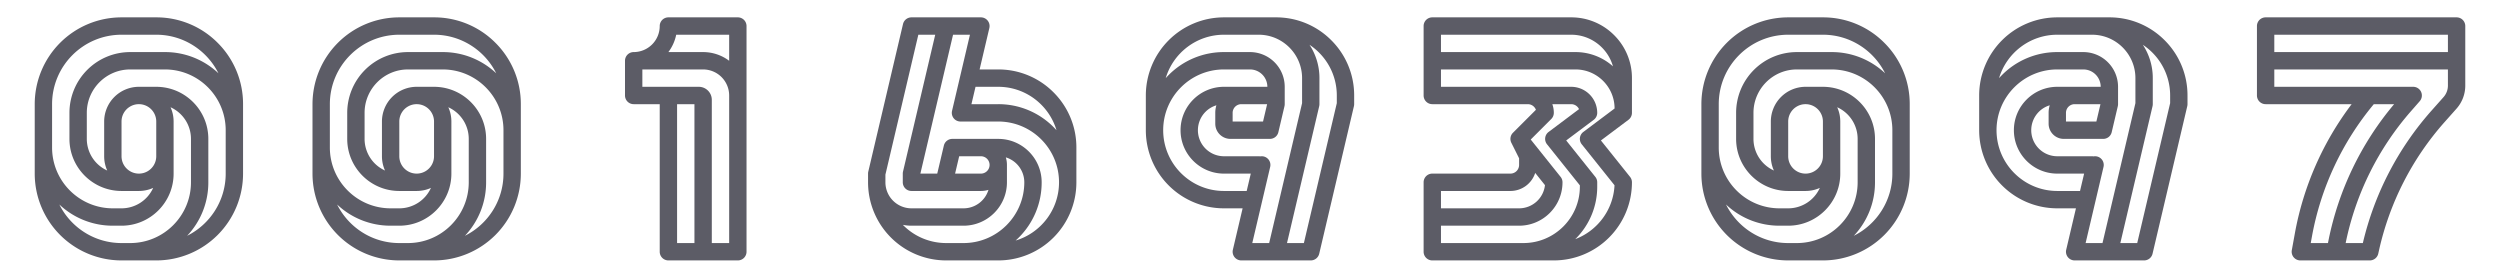
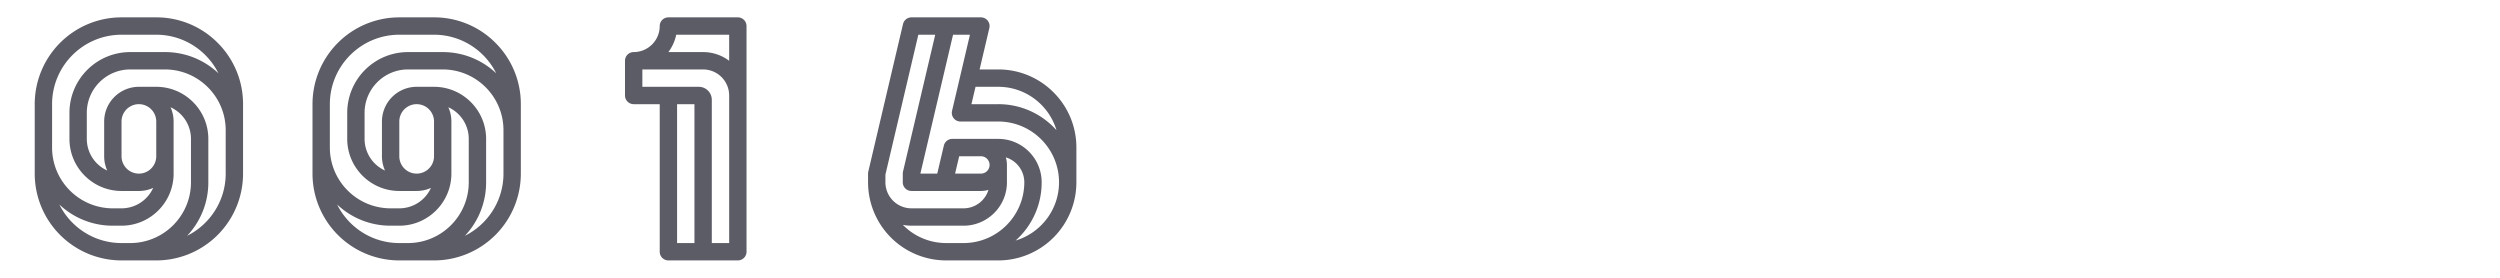
<svg xmlns="http://www.w3.org/2000/svg" width="450" height="50" version="1.1">
  <title>Moe Count</title>
  <style>
    svg {
      image-rendering: pixelated;
    }
    @media (prefers-color-scheme: dark) { svg { filter: brightness(.6); } }
  </style>
  <g>
    <svg x="0" width="50" height="50" viewBox="0 0 1024 1024">
      <path d="M802.27 157.73A317.89 317.89 0 0 0 576 64H448a320 320 0 0 0-320 320v256a320 320 0 0 0 320 320h128a320 320 0 0 0 320-320V384a317.89 317.89 0 0 0-93.73-226.27zM192 384c0-141.16 114.84-256 256-256h128c100.29 0 187.28 58 229.25 142.17A285.94 285.94 0 0 0 608 192H480a224 224 0 0 0-224 224v96c0 105.87 86.13 192 192 192h64a127.3 127.3 0 0 0 52.66-11.34A128.17 128.17 0 0 1 448 768h-32c-123.51 0-224-100.49-224-224z m256 192V448a64 64 0 0 1 128 0v128a64 64 0 0 1-128 0zM218.75 753.83A285.94 285.94 0 0 0 416 832h32c105.87 0 192-86.13 192-192V448a127.3 127.3 0 0 0-11.34-52.66A128.18 128.18 0 0 1 704 512v160c0 123.51-100.49 224-224 224h-32c-100.29 0-187.28-58-229.25-142.17zM832 640c0 100.29-58 187.28-142.17 229.25A285.94 285.94 0 0 0 768 672V512c0-105.87-86.13-192-192-192h-64a128.14 128.14 0 0 0-128 128v128a127.3 127.3 0 0 0 11.34 52.66A128.18 128.18 0 0 1 320 512v-96c0-88.22 71.78-160 160-160h128c123.51 0 224 100.49 224 224z" fill="#5C5C66FF" />
    </svg>
    <svg x="50" width="50" height="50" viewBox="0 0 1024 1024">
-       <path d="M802.27 157.73A317.89 317.89 0 0 0 576 64H448a320 320 0 0 0-320 320v256a320 320 0 0 0 320 320h128a320 320 0 0 0 320-320V384a317.89 317.89 0 0 0-93.73-226.27zM192 384c0-141.16 114.84-256 256-256h128c100.29 0 187.28 58 229.25 142.17A285.94 285.94 0 0 0 608 192H480a224 224 0 0 0-224 224v96c0 105.87 86.13 192 192 192h64a127.3 127.3 0 0 0 52.66-11.34A128.17 128.17 0 0 1 448 768h-32c-123.51 0-224-100.49-224-224z m256 192V448a64 64 0 0 1 128 0v128a64 64 0 0 1-128 0zM218.75 753.83A285.94 285.94 0 0 0 416 832h32c105.87 0 192-86.13 192-192V448a127.3 127.3 0 0 0-11.34-52.66A128.18 128.18 0 0 1 704 512v160c0 123.51-100.49 224-224 224h-32c-100.29 0-187.28-58-229.25-142.17zM832 640c0 100.29-58 187.28-142.17 229.25A285.94 285.94 0 0 0 768 672V512c0-105.87-86.13-192-192-192h-64a128.14 128.14 0 0 0-128 128v128a127.3 127.3 0 0 0 11.34 52.66A128.18 128.18 0 0 1 320 512v-96c0-88.22 71.78-160 160-160h128c123.51 0 224 100.49 224 224z" fill="#5C5C66FF" />
+       <path d="M802.27 157.73A317.89 317.89 0 0 0 576 64H448a320 320 0 0 0-320 320v256a320 320 0 0 0 320 320h128a320 320 0 0 0 320-320V384a317.89 317.89 0 0 0-93.73-226.27zM192 384c0-141.16 114.84-256 256-256h128c100.29 0 187.28 58 229.25 142.17A285.94 285.94 0 0 0 608 192H480a224 224 0 0 0-224 224v96c0 105.87 86.13 192 192 192h64a127.3 127.3 0 0 0 52.66-11.34A128.17 128.17 0 0 1 448 768h-32c-123.51 0-224-100.49-224-224z m256 192V448a64 64 0 0 1 128 0v128a64 64 0 0 1-128 0zM218.75 753.83A285.94 285.94 0 0 0 416 832h32c105.87 0 192-86.13 192-192V448a127.3 127.3 0 0 0-11.34-52.66A128.18 128.18 0 0 1 704 512v160c0 123.51-100.49 224-224 224h-32c-100.29 0-187.28-58-229.25-142.17M832 640c0 100.29-58 187.28-142.17 229.25A285.94 285.94 0 0 0 768 672V512c0-105.87-86.13-192-192-192h-64a128.14 128.14 0 0 0-128 128v128a127.3 127.3 0 0 0 11.34 52.66A128.18 128.18 0 0 1 320 512v-96c0-88.22 71.78-160 160-160h128c123.51 0 224 100.49 224 224z" fill="#5C5C66FF" />
    </svg>
    <svg x="100" width="50" height="50" viewBox="0 0 1024 1024">
      <path d="M672 64H416a32 32 0 0 0-32 32 96.11 96.11 0 0 1-96 96 32 32 0 0 0-32 32v128a32 32 0 0 0 32 32h96v544a32 32 0 0 0 32 32h256a32 32 0 0 0 32-32V96a32 32 0 0 0-32-32z m-227.21 64H640v96.08A159.19 159.19 0 0 0 544 192H415.91a159.33 159.33 0 0 0 28.88-64zM448 384h64v512h-64z m192 512h-64V368a48.05 48.05 0 0 0-48-48H320v-64h224a96.11 96.11 0 0 1 96 96z" fill="#5C5C66FF" />
    </svg>
    <svg x="150" width="50" height="50" viewBox="0 0 1024 1024">
      <path d="M811.65 340.35A286.15 286.15 0 0 0 608 256h-68.77L575 104v-0.08l0.14-0.59A32 32 0 0 0 544 64H288a32 32 0 0 0-31.15 24.67l-128 544A32.27 32.27 0 0 0 128 640v32a288 288 0 0 0 288 288h192a288 288 0 0 0 288-288V544a286.15 286.15 0 0 0-84.35-203.65zM313.34 128h62.26L256.85 632.67A32.27 32.27 0 0 0 256 640v32a32 32 0 0 0 32 32h256a95.73 95.73 0 0 0 27.87-4.13A96.17 96.17 0 0 1 480 768H288a96.11 96.11 0 0 1-96-96v-28.29zM544 576a32 32 0 0 1 0 64h-95.17l15.09-64zM416 896a223.29 223.29 0 0 1-159.77-67.17A160.64 160.64 0 0 0 288 832h192c88.22 0 160-71.78 160-160v-64a95.73 95.73 0 0 0-4.13-27.87A96.17 96.17 0 0 1 704 672c0 123.51-100.49 224-224 224z m256-9.32q6-5.34 11.67-11A286.15 286.15 0 0 0 768 672c0-88.22-71.78-160-160-160H438.59a32 32 0 0 0-31.15 24.66L383.07 640h-62.2l120.47-512h62.26l-66 280.67A32 32 0 0 0 468.71 448H608c123.51 0 224 100.49 224 224 0 101.29-67.58 187.08-160 214.68z m139.65-418.33A286.15 286.15 0 0 0 608 384h-98.89l15.06-64H608c101.29 0 187.08 67.58 214.68 160q-5.34-5.93-11.03-11.65z" fill="#5C5C66FF" />
    </svg>
    <svg x="200" width="50" height="50" viewBox="0 0 1024 1024">
-       <path d="M811.65 148.35A286.15 286.15 0 0 0 608 64H416a288 288 0 0 0-288 288v128a288 288 0 0 0 288 288h68.77l-35.92 152.67A32 32 0 0 0 480 960h256a32 32 0 0 0 31.15-24.67l128-544A32.27 32.27 0 0 0 896 384v-32a286.15 286.15 0 0 0-84.35-203.65zM416 128h128c88.22 0 160 71.78 160 160v92.29L582.66 896H520.4l66-280.67a32 32 0 0 0-36.81-38.83 32.65 32.65 0 0 0-5.59-0.5H416a96 96 0 0 1-27.87-187.87A95.73 95.73 0 0 0 384 416v40a56.06 56.06 0 0 0 56 56h145.44a32 32 0 0 0 31.12-24.68l22.59-96A32.27 32.27 0 0 0 640 384v-64a128.14 128.14 0 0 0-128-128h-96a286.15 286.15 0 0 0-203.65 84.35q-5.7 5.7-11 11.67C228.92 195.58 314.71 128 416 128z m159.13 256l-15.06 64H448v-32a32 32 0 0 1 32-32zM416 704c-123.51 0-224-100.49-224-224s100.49-224 224-224h96a64.07 64.07 0 0 1 64 64H416c-88.22 0-160 71.78-160 160s71.78 160 160 160h98.89l-15.06 64z m416-323.71L710.66 896H648.4l118.75-504.67A32.27 32.27 0 0 0 768 384v-96a222.38 222.38 0 0 0-36.64-122.87C792 205.26 832 274 832 352z" fill="#5C5C66FF" />
-     </svg>
+       </svg>
    <svg x="250" width="50" height="50" viewBox="0 0 1024 1024">
-       <path d="M830.39 129.61A222.53 222.53 0 0 0 672 64H160a32 32 0 0 0-32 32v256a32 32 0 0 0 32 32h352a32.05 32.05 0 0 1 30 20.78l-84.38 84.38-0.09 0.09-0.13 0.12a32 32 0 0 0-6 36.94l28.6 57.24V608a32 32 0 0 1-32 32H160a32 32 0 0 0-32 32v256a32 32 0 0 0 32 32h448a288 288 0 0 0 288-288 32 32 0 0 0-7-20L781.61 517.79 883.2 441.6A32 32 0 0 0 896 416V288a222.53 222.53 0 0 0-65.61-158.39zM672 128c73.16 0 135 49.35 154 116.51A207.12 207.12 0 0 0 688 192H192v-64zM448 704a96.17 96.17 0 0 0 91.38-66.56l36 45.07A96.14 96.14 0 0 1 480 768H192v-64zM192 896v-64h288c88.22 0 160-71.78 160-160a32 32 0 0 0-7-20L522.88 514.37l75.75-75.74A32 32 0 0 0 608 416a95.56 95.56 0 0 0-5.49-32H672a32 32 0 0 1 28.92 18.31L588.8 486.4c-0.27 0.2-0.54 0.39-0.8 0.6a32 32 0 0 0-5 45l121 151.23V688c0 114.69-93.31 208-208 208z m495-14.41c0.43-0.42 0.87-0.83 1.29-1.26A270.19 270.19 0 0 0 768 688v-16a32 32 0 0 0-7-20L653.61 517.79 755.2 441.6A32 32 0 0 0 768 416a96.11 96.11 0 0 0-96-96H192v-64h496c79.4 0 144 64.6 144 144l-115.2 86.4a32 32 0 0 0-6.4 44.8c0.2 0.27 0.42 0.52 0.62 0.78L831.74 682.9c-4.38 90.98-63.31 167.89-144.74 198.69z" fill="#5C5C66FF" />
-     </svg>
+       </svg>
    <svg x="300" width="50" height="50" viewBox="0 0 1024 1024">
-       <path d="M802.27 157.73A317.89 317.89 0 0 0 576 64H448a320 320 0 0 0-320 320v256a320 320 0 0 0 320 320h128a320 320 0 0 0 320-320V384a317.89 317.89 0 0 0-93.73-226.27zM192 384c0-141.16 114.84-256 256-256h128c100.29 0 187.28 58 229.25 142.17A285.94 285.94 0 0 0 608 192H480a224 224 0 0 0-224 224v96c0 105.87 86.13 192 192 192h64a127.3 127.3 0 0 0 52.66-11.34A128.17 128.17 0 0 1 448 768h-32c-123.51 0-224-100.49-224-224z m256 192V448a64 64 0 0 1 128 0v128a64 64 0 0 1-128 0zM218.75 753.83A285.94 285.94 0 0 0 416 832h32c105.87 0 192-86.13 192-192V448a127.3 127.3 0 0 0-11.34-52.66A128.18 128.18 0 0 1 704 512v160c0 123.51-100.49 224-224 224h-32c-100.29 0-187.28-58-229.25-142.17zM832 640c0 100.29-58 187.28-142.17 229.25A285.94 285.94 0 0 0 768 672V512c0-105.87-86.13-192-192-192h-64a128.14 128.14 0 0 0-128 128v128a127.3 127.3 0 0 0 11.34 52.66A128.18 128.18 0 0 1 320 512v-96c0-88.22 71.78-160 160-160h128c123.51 0 224 100.49 224 224z" fill="#5C5C66FF" />
-     </svg>
+       </svg>
    <svg x="350" width="50" height="50" viewBox="0 0 1024 1024">
-       <path d="M811.65 148.35A286.15 286.15 0 0 0 608 64H416a288 288 0 0 0-288 288v128a288 288 0 0 0 288 288h68.77l-35.92 152.67A32 32 0 0 0 480 960h256a32 32 0 0 0 31.15-24.67l128-544A32.27 32.27 0 0 0 896 384v-32a286.15 286.15 0 0 0-84.35-203.65zM416 128h128c88.22 0 160 71.78 160 160v92.29L582.66 896H520.4l66-280.67a32 32 0 0 0-36.81-38.83 32.65 32.65 0 0 0-5.59-0.5H416a96 96 0 0 1-27.87-187.87A95.73 95.73 0 0 0 384 416v40a56.06 56.06 0 0 0 56 56h145.44a32 32 0 0 0 31.12-24.68l22.59-96A32.27 32.27 0 0 0 640 384v-64a128.14 128.14 0 0 0-128-128h-96a286.15 286.15 0 0 0-203.65 84.35q-5.7 5.7-11 11.67C228.92 195.58 314.71 128 416 128z m159.13 256l-15.06 64H448v-32a32 32 0 0 1 32-32zM416 704c-123.51 0-224-100.49-224-224s100.49-224 224-224h96a64.07 64.07 0 0 1 64 64H416c-88.22 0-160 71.78-160 160s71.78 160 160 160h98.89l-15.06 64z m416-323.71L710.66 896H648.4l118.75-504.67A32.27 32.27 0 0 0 768 384v-96a222.38 222.38 0 0 0-36.64-122.87C792 205.26 832 274 832 352z" fill="#5C5C66FF" />
-     </svg>
+       </svg>
    <svg x="400" width="50" height="50" viewBox="0 0 1024 1024">
-       <path d="M864 64H160a32 32 0 0 0-32 32v256a32 32 0 0 0 32 32h317.11a1121.38 1121.38 0 0 0-209.28 476.07l-11.31 62.21A32 32 0 0 0 288 960h256a32 32 0 0 0 31.24-25.06l2.76-12.29a1058.45 1058.45 0 0 1 241.56-472.49l44.11-49.62a127.88 127.88 0 0 0 32.33-85V96a32 32 0 0 0-32-32z m-32 64v64H192v-64zM330.79 871.52A1057.21 1057.21 0 0 1 558.84 384h74.89a1121.64 1121.64 0 0 0-242 502.35l-1.96 9.65h-63.43zM832 315.5a63.92 63.92 0 0 1-16.17 42.5l-44.11 49.62A1122.78 1122.78 0 0 0 518.41 896h-63.36a1057.65 1057.65 0 0 1 240.17-485.38l32.86-37.55A32 32 0 0 0 704 320H192v-64h640z" fill="#5C5C66FF" />
-     </svg>
+       </svg>
  </g>
</svg>